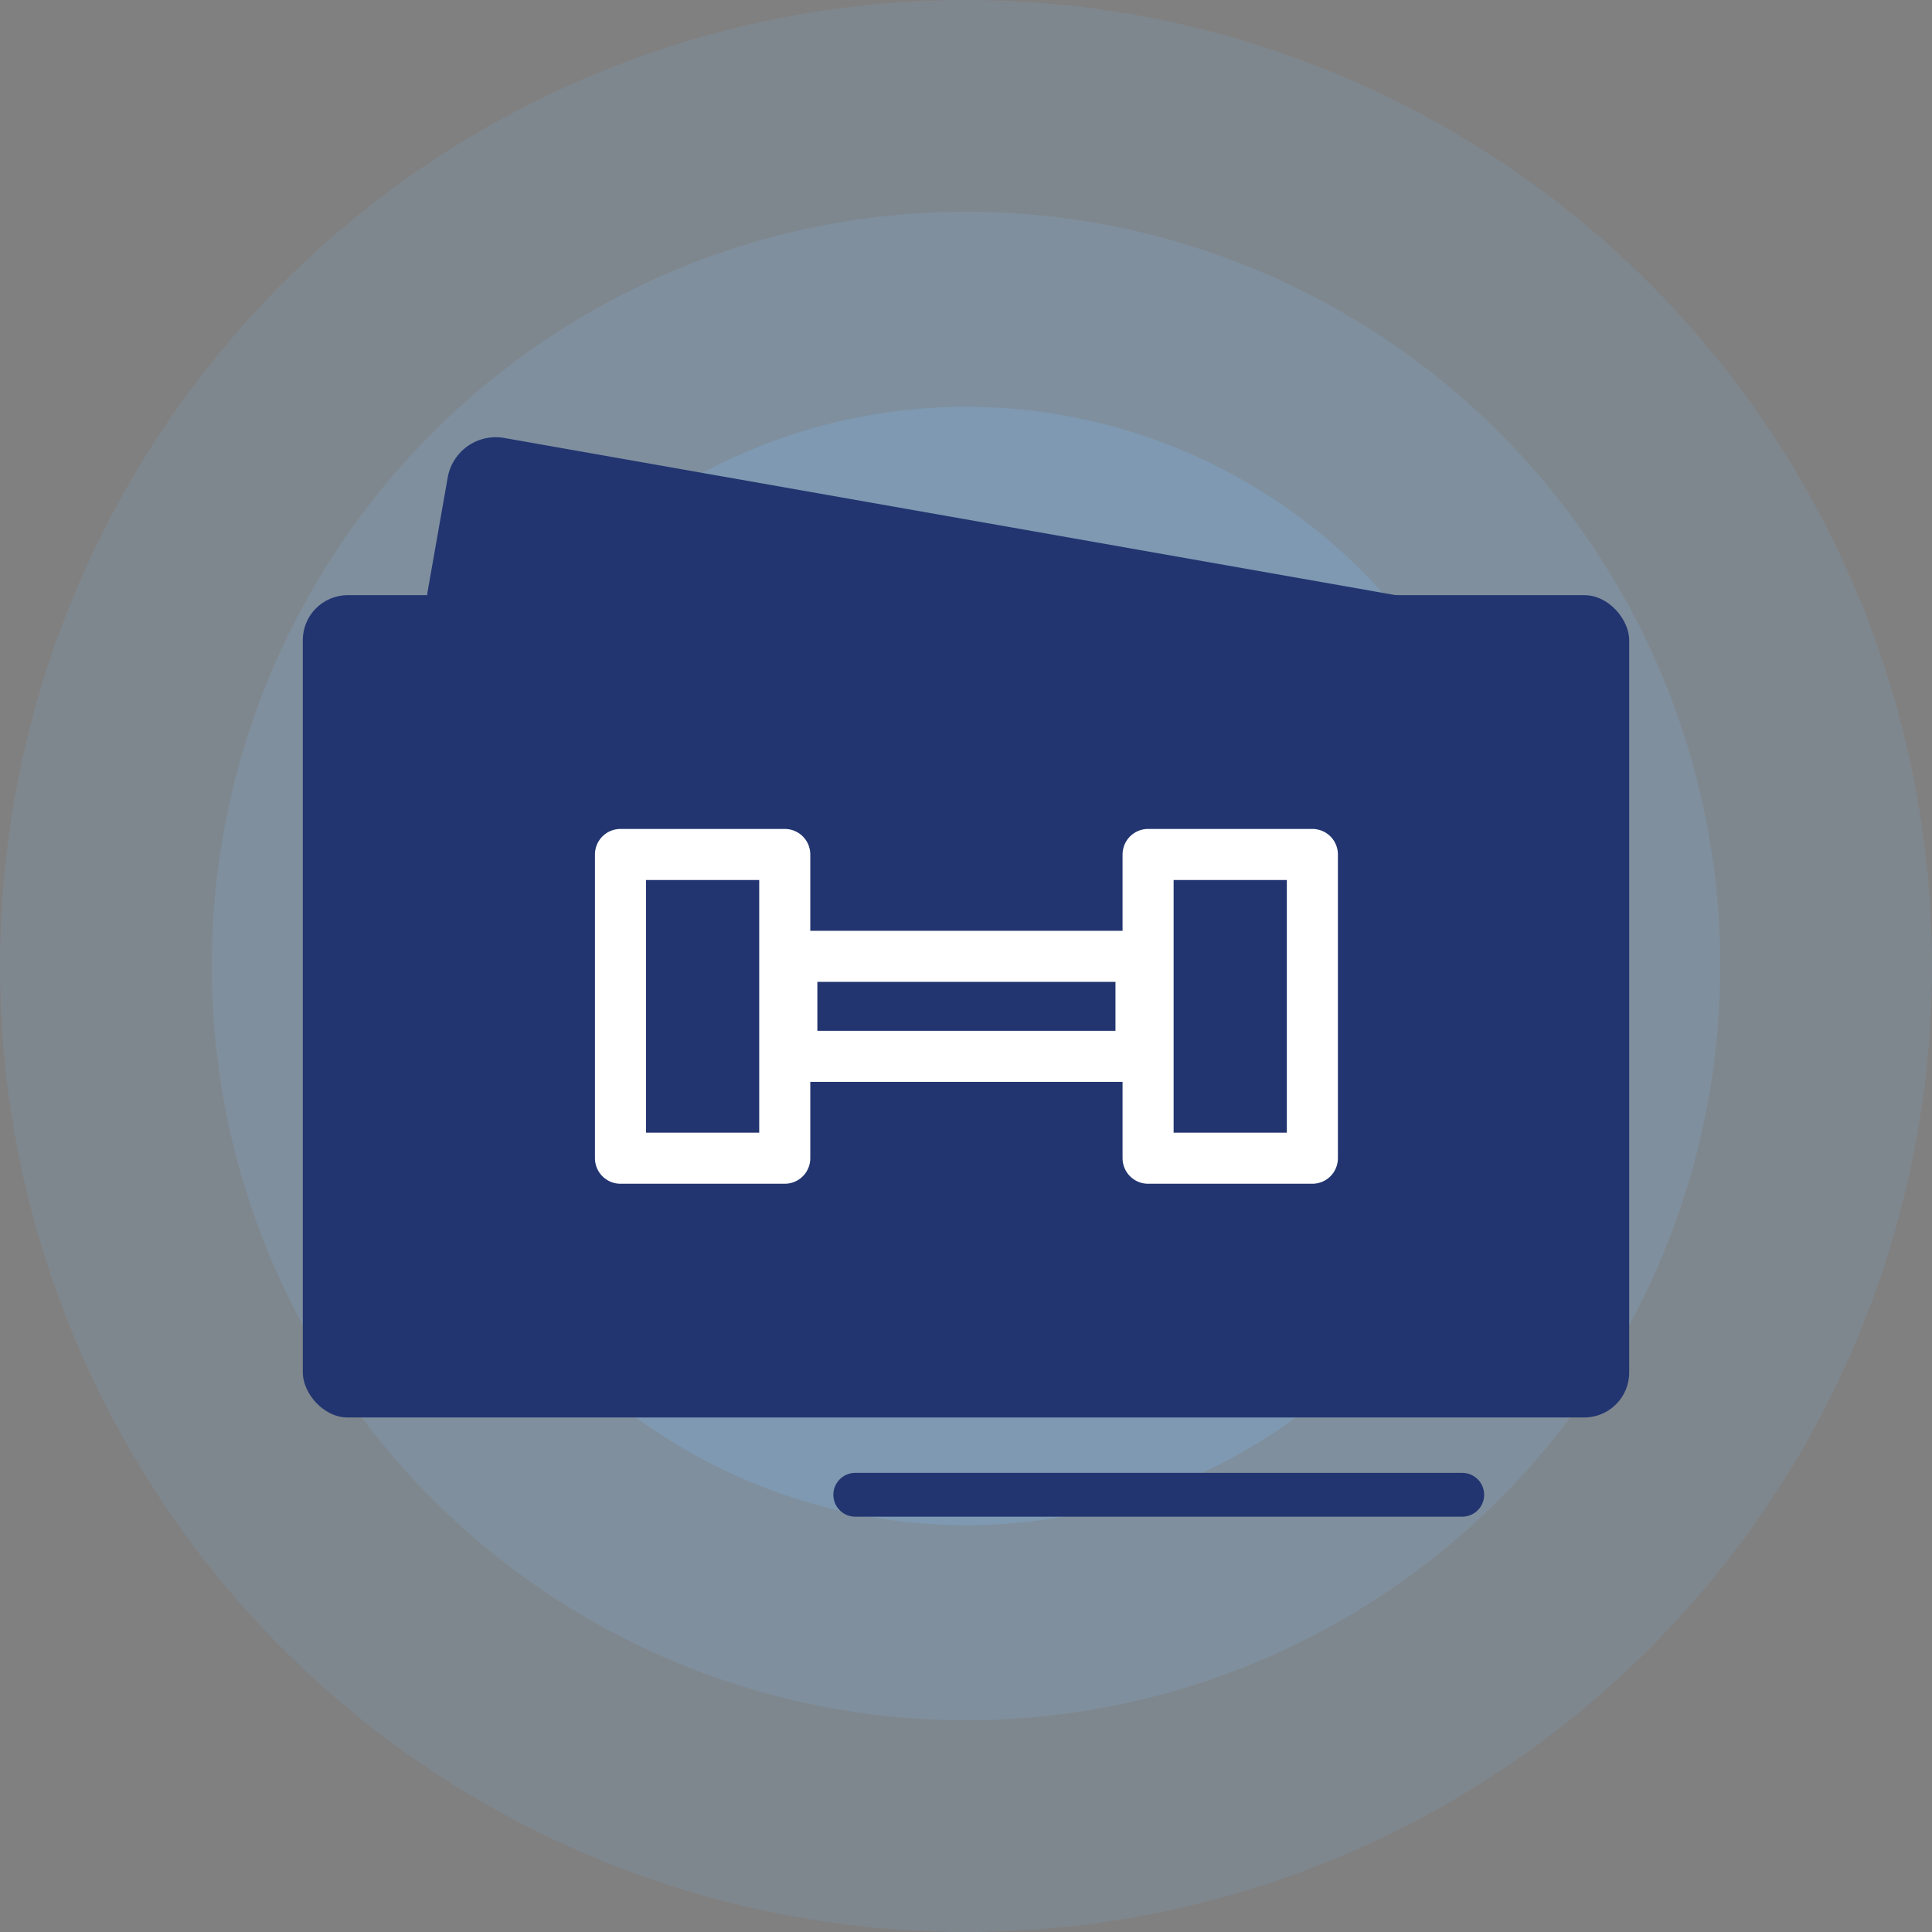
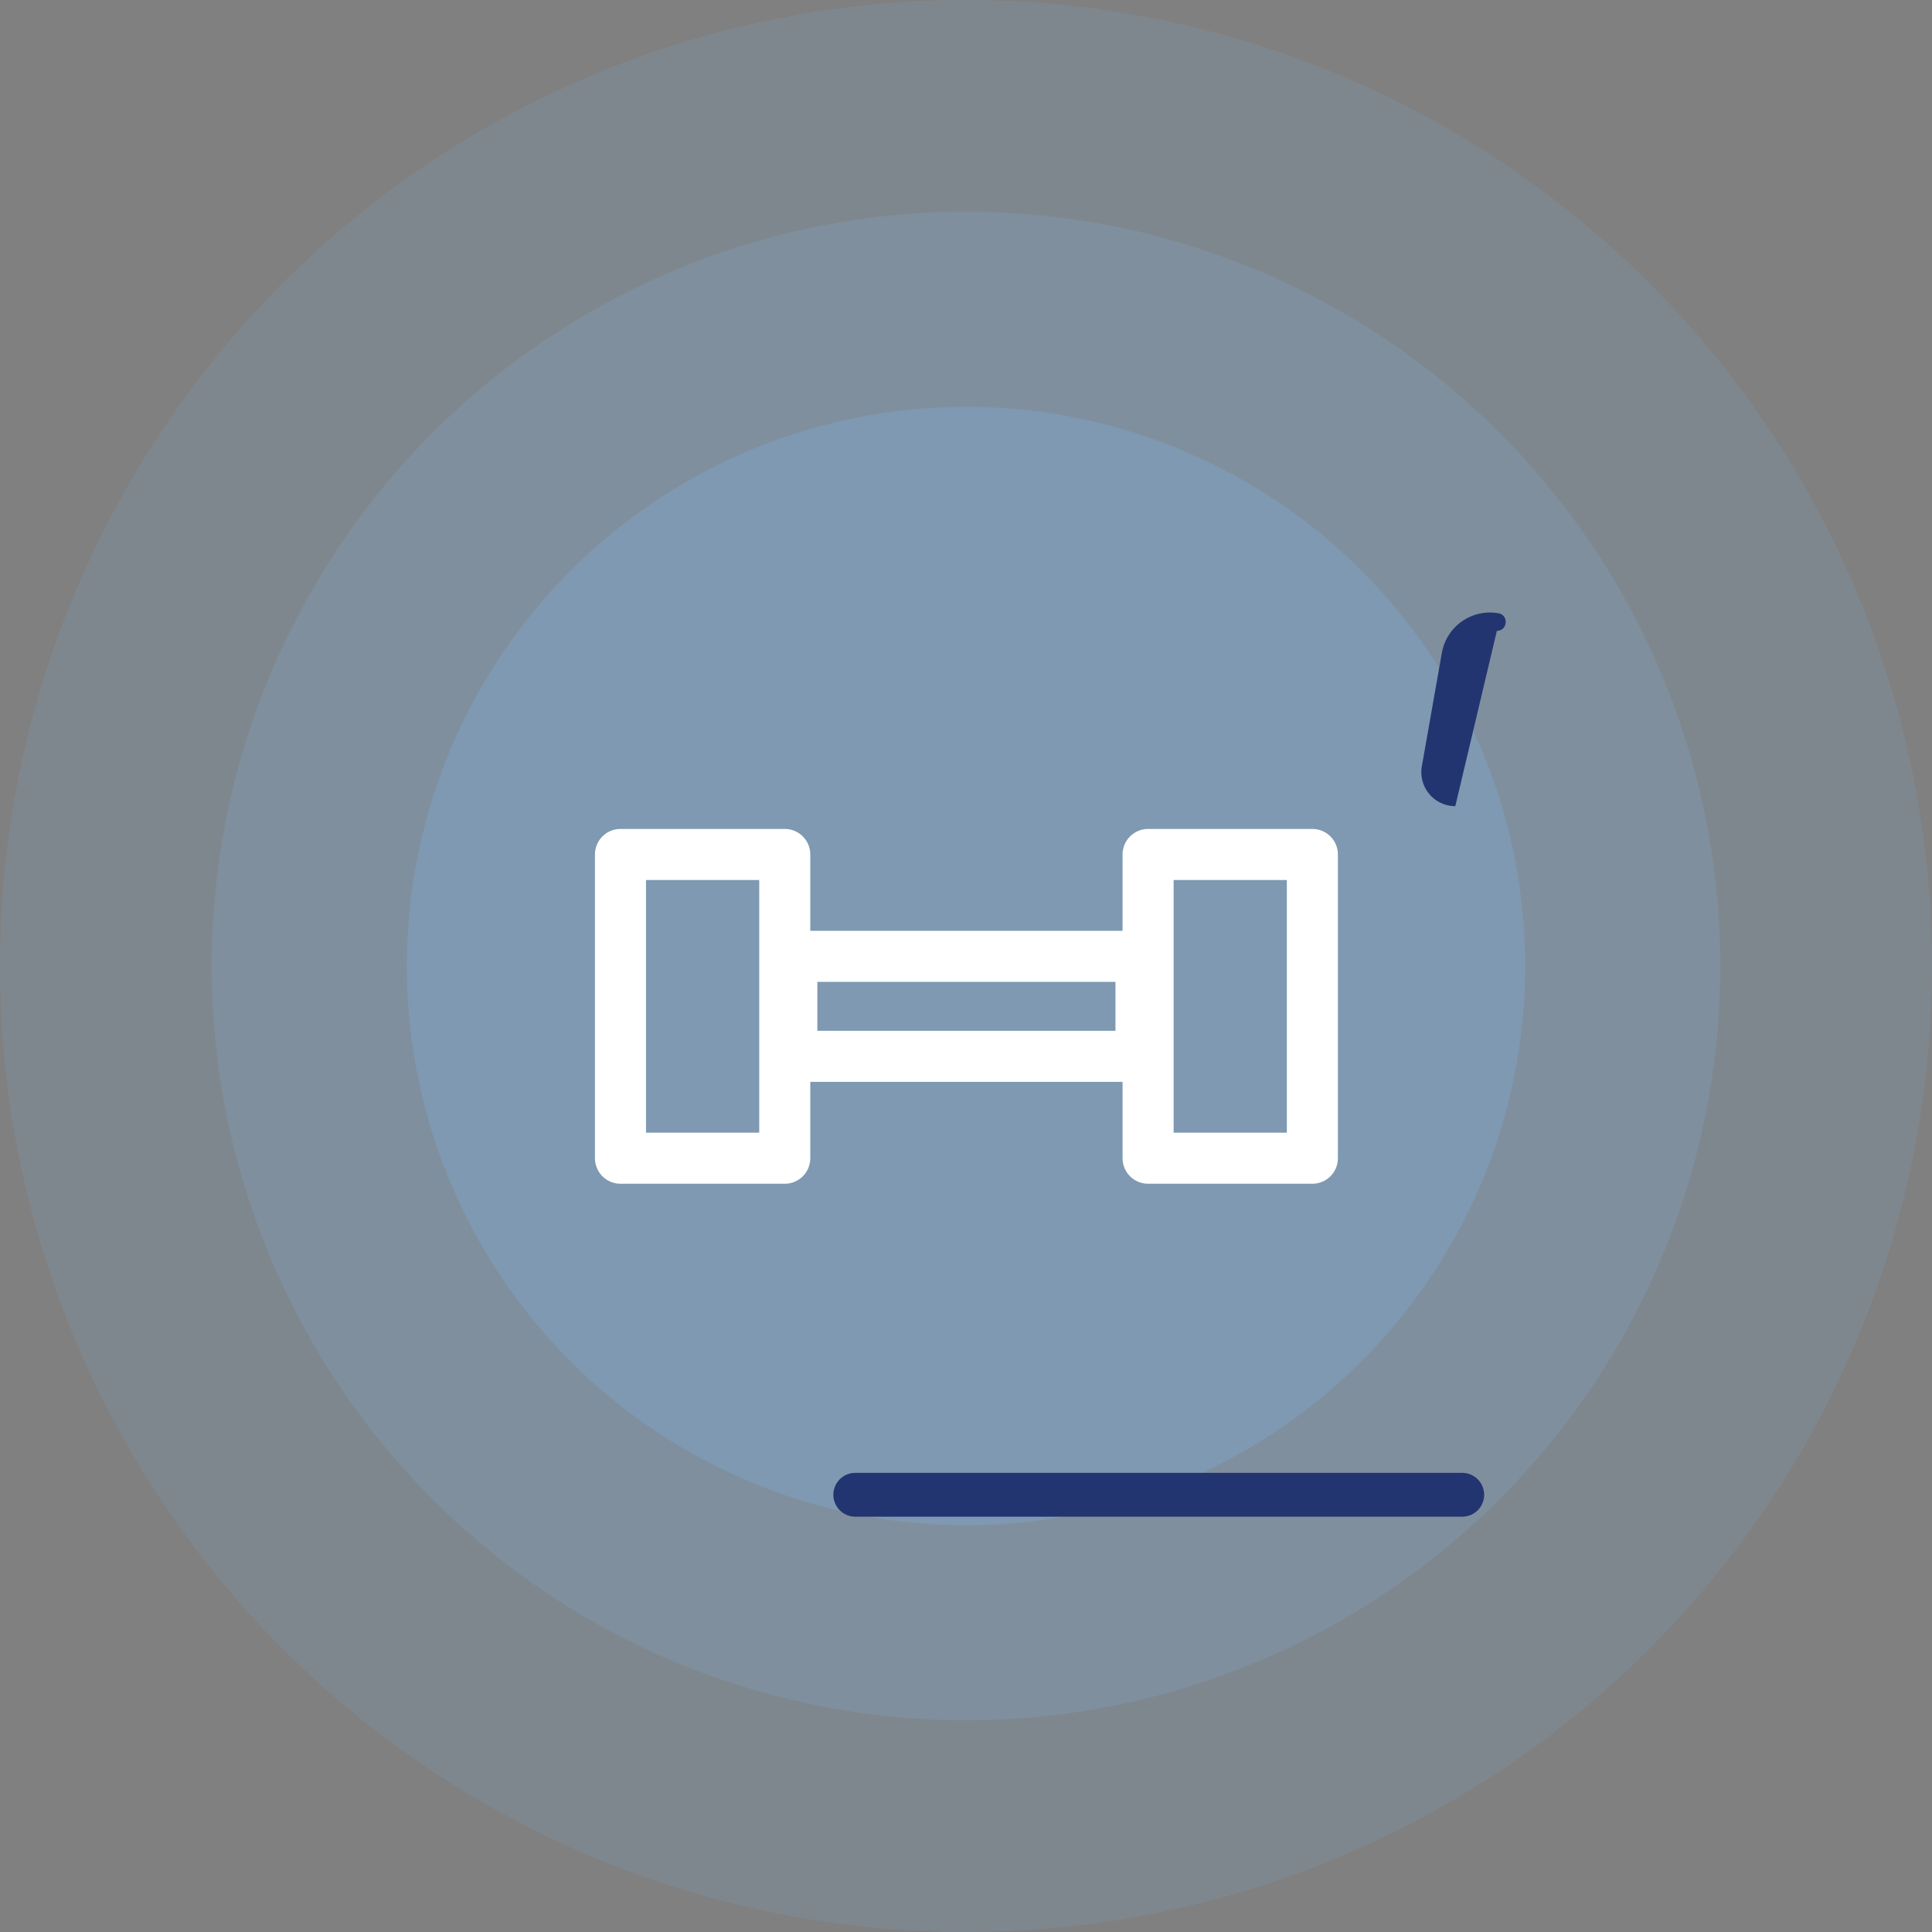
<svg xmlns="http://www.w3.org/2000/svg" id="Warstwa_1" data-name="Warstwa 1" viewBox="0 0 1000 1000">
  <rect x="0" y="0" width="1000" height="1000" fill="#808080" stroke="none" />
  <defs>
    <style>.cls-1,.cls-2,.cls-3{fill:#7db0dd;}.cls-1{opacity:0.15;}.cls-2{opacity:0.2;}.cls-3{opacity:0.3;}.cls-4{fill:#223570;}.cls-5,.cls-6{fill:none;stroke-linecap:round;stroke-linejoin:round;}.cls-5{stroke:#223570;stroke-width:22.68px;}.cls-6{stroke:#fff;stroke-width:26.43px;}</style>
  </defs>
  <title>polpharma_ikony</title>
  <circle class="cls-1" cx="500" cy="500" r="500" />
  <circle class="cls-2" cx="500" cy="500" r="390.41" />
  <circle class="cls-3" cx="500" cy="500" r="289.43" />
-   <rect class="cls-4" x="156.73" y="308.06" width="686.54" height="425.63" rx="23.26" />
-   <path class="cls-4" d="M774.78,326.52c5.59,0,6.3-8.12.79-9.09L261,226.69a25.27,25.27,0,0,0-29.27,20.5l-10.35,58.7a17.58,17.58,0,0,0,17.31,20.63Z" />
+   <path class="cls-4" d="M774.78,326.52c5.59,0,6.3-8.12.79-9.09a25.27,25.27,0,0,0-29.27,20.5l-10.35,58.7a17.58,17.58,0,0,0,17.31,20.63Z" />
  <line class="cls-5" x1="442.68" y1="773.69" x2="756.85" y2="773.69" />
  <rect class="cls-6" x="321.16" y="442.27" width="85.03" height="157.22" />
  <rect class="cls-6" x="594.25" y="442.27" width="85.03" height="157.22" />
  <rect class="cls-6" x="409.85" y="494.99" width="180.73" height="51.77" />
</svg>